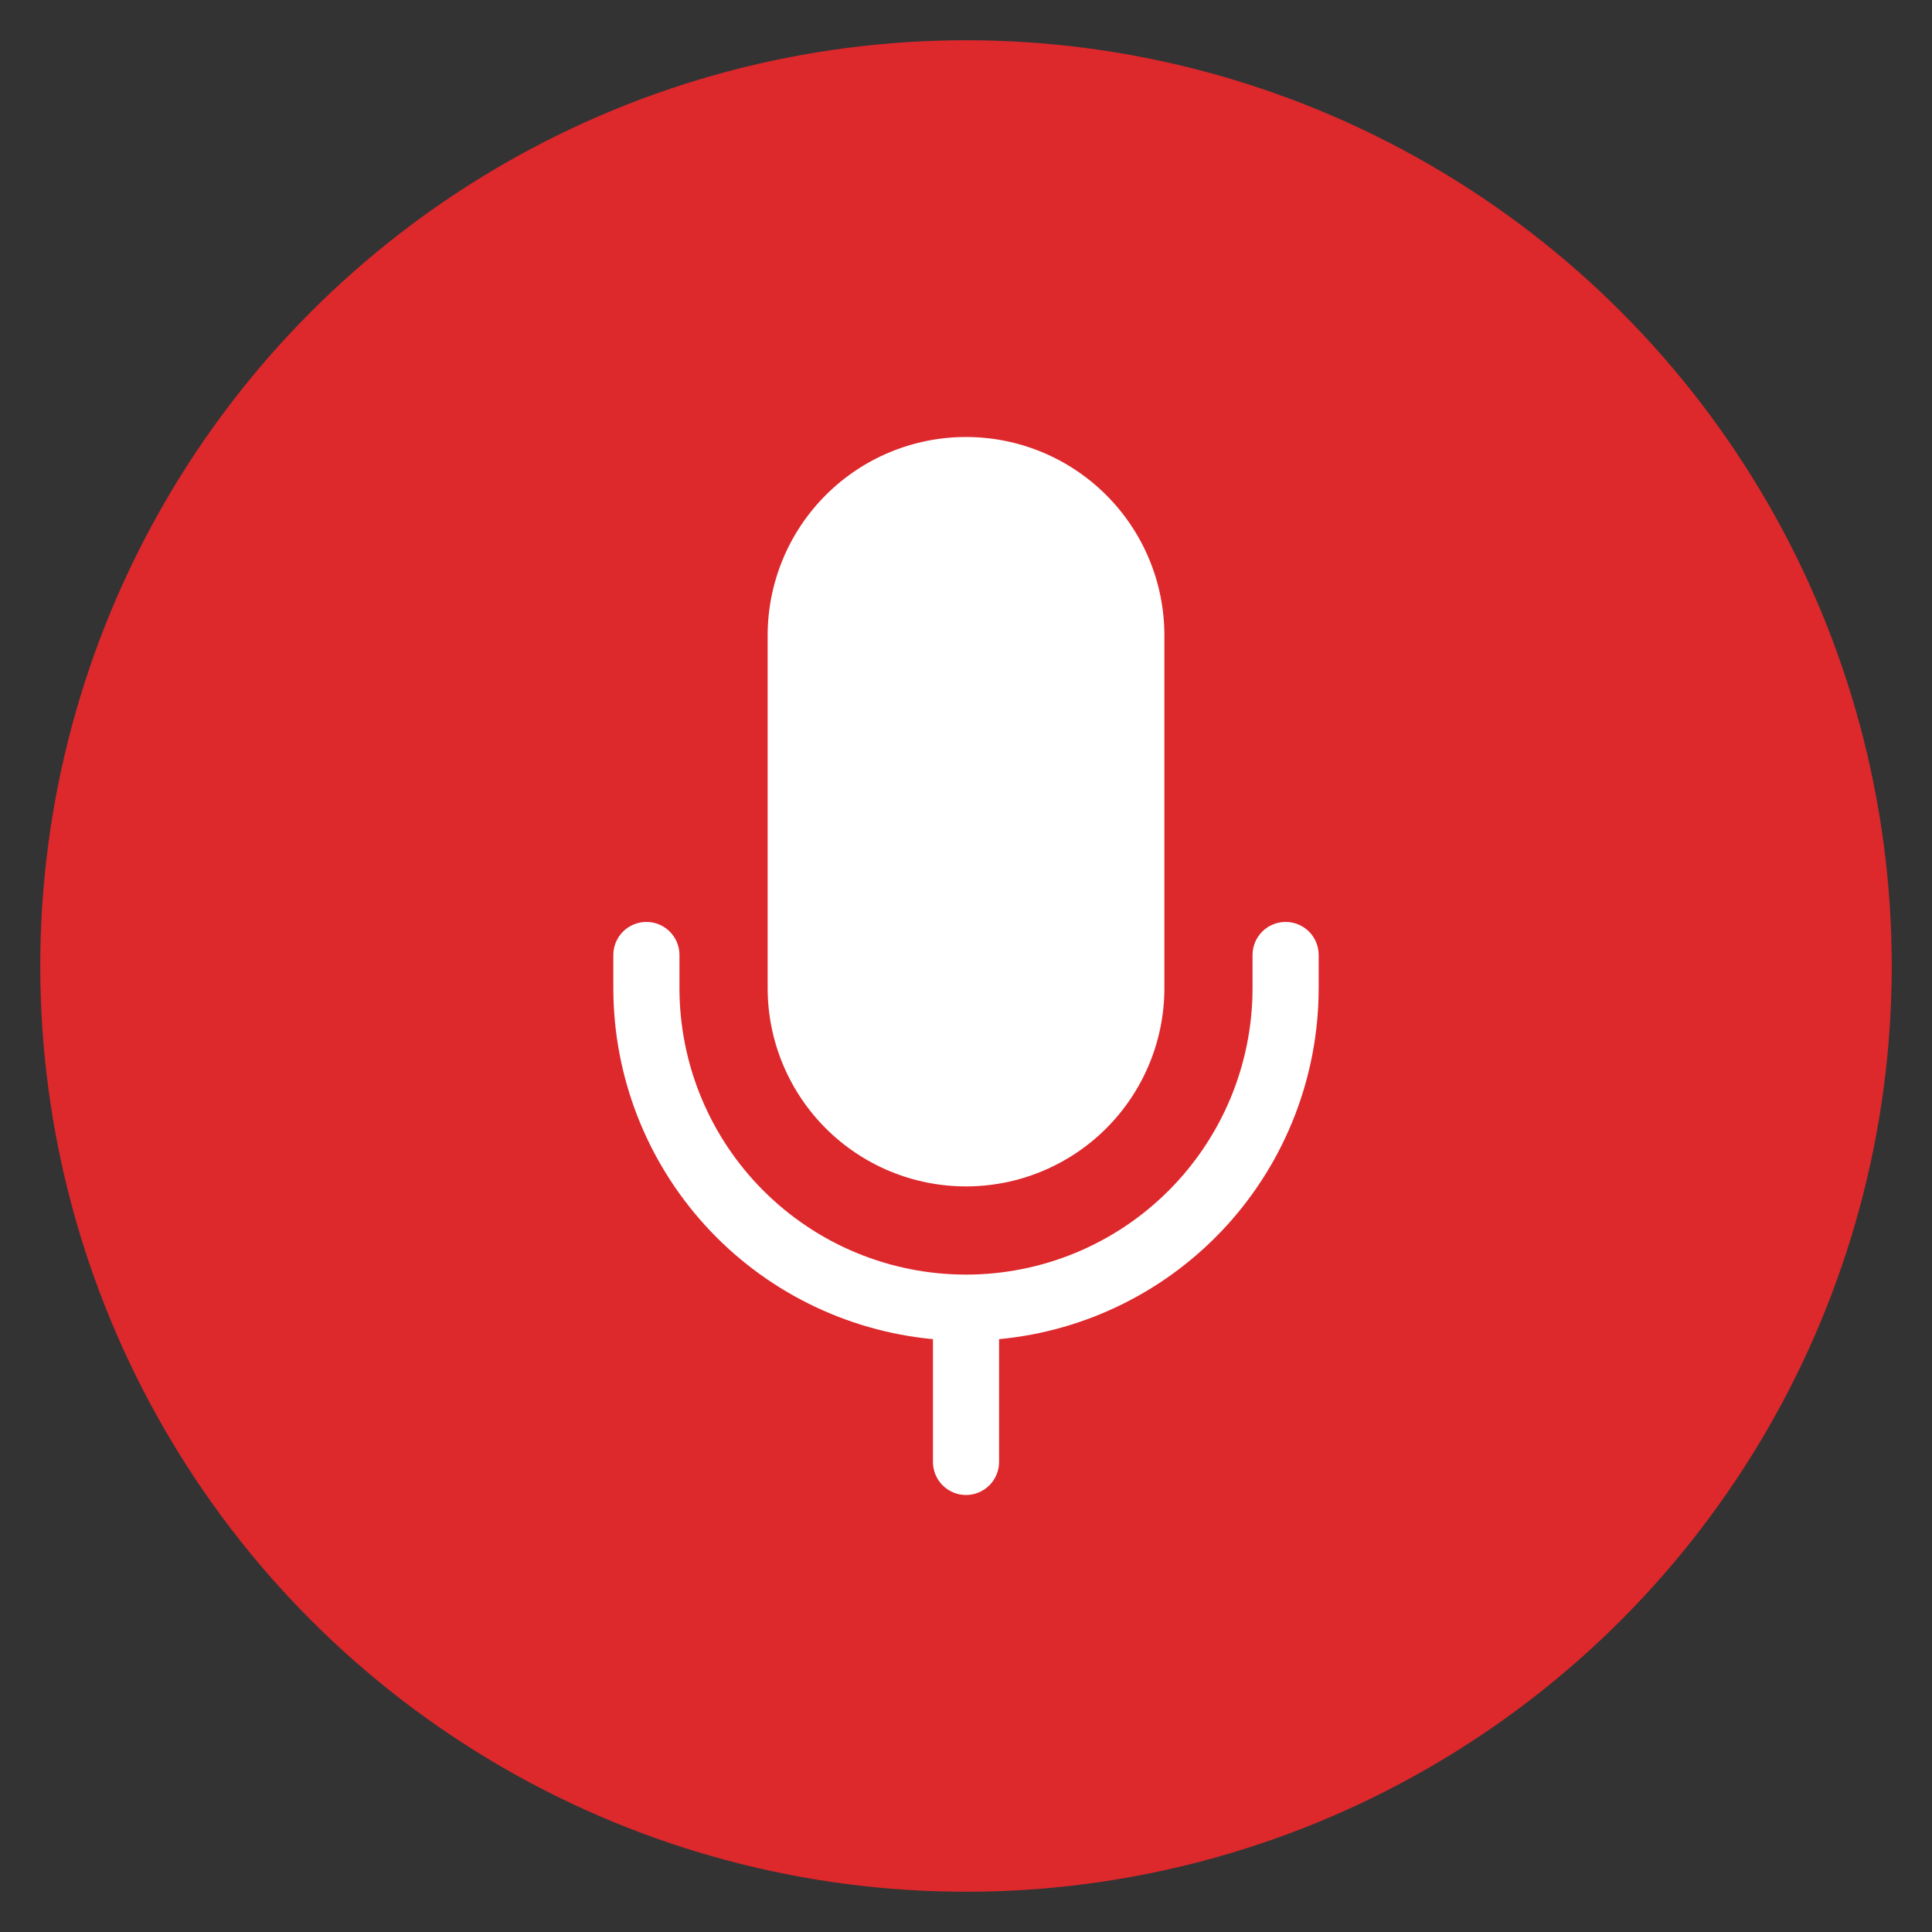
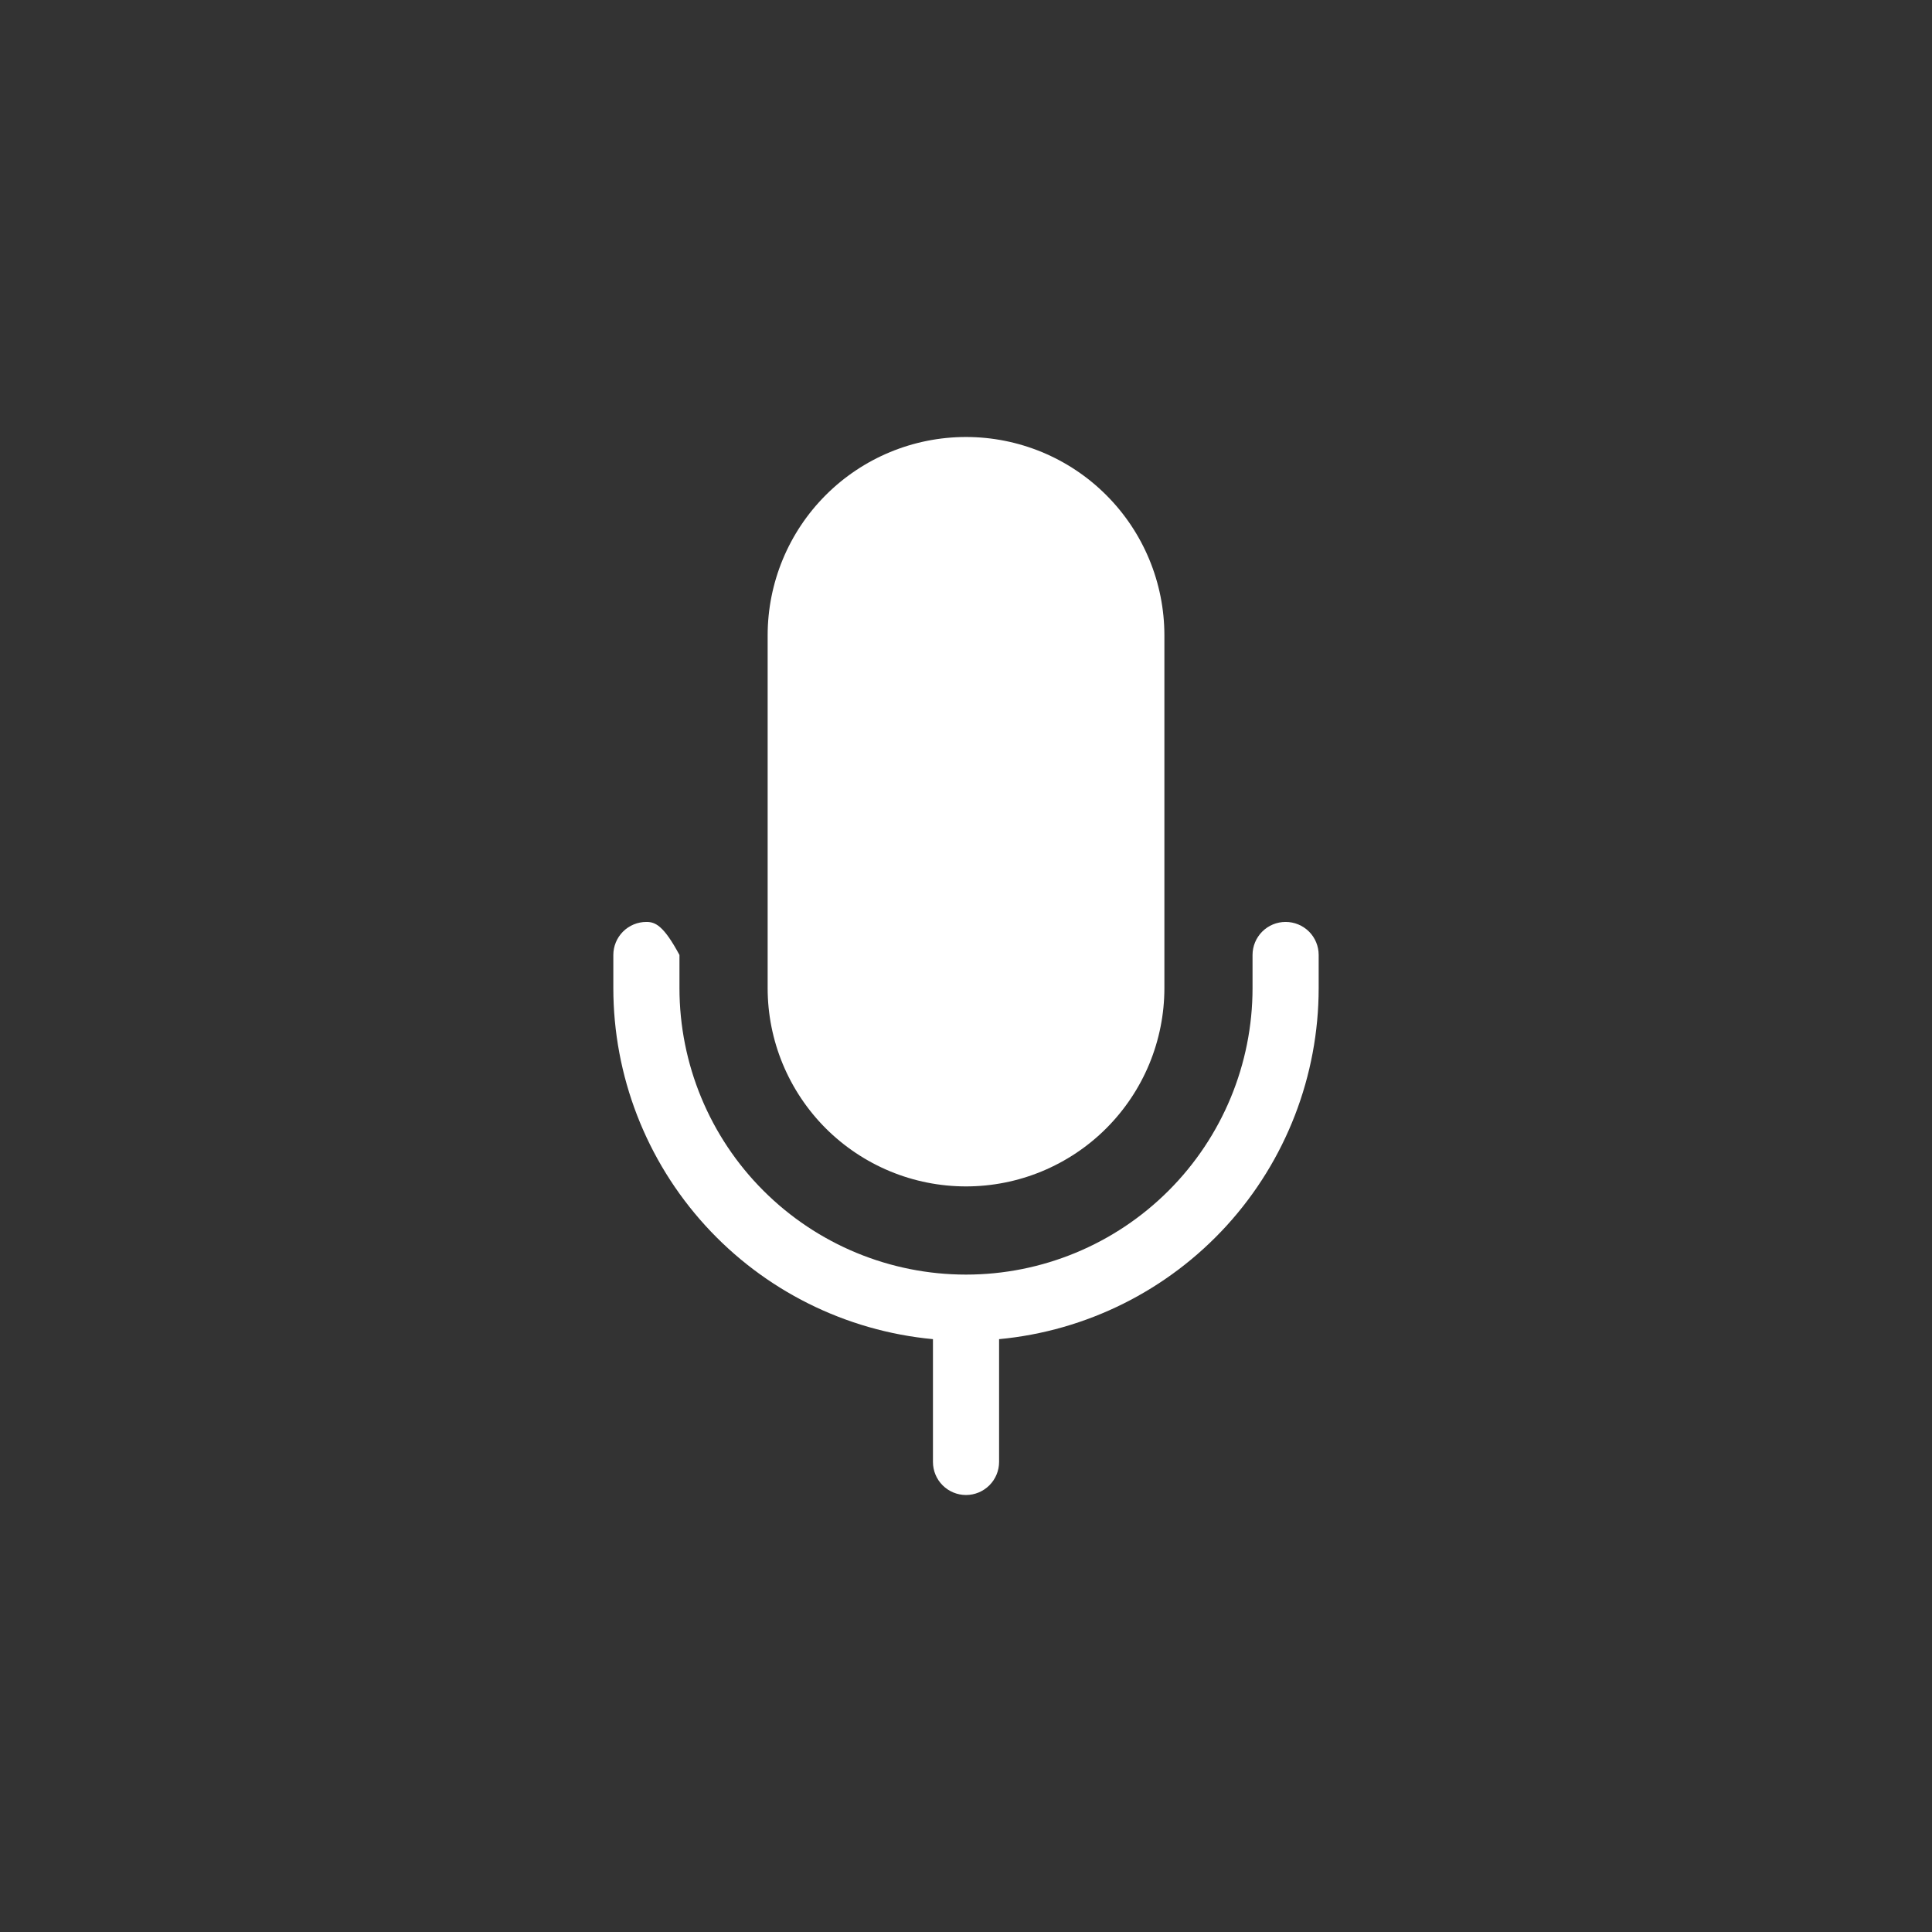
<svg xmlns="http://www.w3.org/2000/svg" width="48" height="48" viewBox="0 0 48 48" fill="none">
  <rect x="0" y="0" width="48" height="48" fill="#333333" stroke="none" />
-   <circle cx="24" cy="24" r="23" fill="#DD282C" />
-   <path d="M24 10.857C22.693 10.857 21.439 11.376 20.515 12.301C19.591 13.225 19.072 14.479 19.072 15.786V24.548C19.072 25.195 19.199 25.836 19.447 26.434C19.695 27.032 20.058 27.575 20.515 28.033C20.973 28.49 21.516 28.853 22.114 29.101C22.712 29.349 23.353 29.476 24 29.476C24.647 29.476 25.288 29.349 25.886 29.101C26.484 28.853 27.028 28.49 27.485 28.033C27.943 27.575 28.306 27.032 28.554 26.434C28.801 25.836 28.929 25.195 28.929 24.548V15.786C28.929 14.479 28.41 13.225 27.485 12.301C26.561 11.376 25.307 10.857 24 10.857V10.857ZM16.881 23.726C16.881 23.508 16.795 23.299 16.64 23.145C16.486 22.991 16.278 22.905 16.06 22.905C15.842 22.905 15.633 22.991 15.479 23.145C15.325 23.299 15.238 23.508 15.238 23.726V24.548C15.238 26.729 16.052 28.832 17.521 30.446C18.989 32.059 21.007 33.067 23.179 33.271V36.321C23.179 36.539 23.265 36.748 23.419 36.902C23.573 37.056 23.782 37.143 24 37.143C24.218 37.143 24.427 37.056 24.581 36.902C24.735 36.748 24.822 36.539 24.822 36.321V33.271C26.994 33.067 29.011 32.059 30.48 30.446C31.948 28.832 32.762 26.729 32.762 24.548V23.726C32.762 23.508 32.676 23.299 32.522 23.145C32.367 22.991 32.158 22.905 31.941 22.905C31.723 22.905 31.514 22.991 31.36 23.145C31.206 23.299 31.119 23.508 31.119 23.726V24.548C31.119 26.436 30.369 28.246 29.034 29.581C27.699 30.917 25.888 31.667 24 31.667C22.112 31.667 20.301 30.917 18.966 29.581C17.631 28.246 16.881 26.436 16.881 24.548V23.726Z" fill="white" />
+   <path d="M24 10.857C22.693 10.857 21.439 11.376 20.515 12.301C19.591 13.225 19.072 14.479 19.072 15.786V24.548C19.072 25.195 19.199 25.836 19.447 26.434C19.695 27.032 20.058 27.575 20.515 28.033C20.973 28.49 21.516 28.853 22.114 29.101C22.712 29.349 23.353 29.476 24 29.476C24.647 29.476 25.288 29.349 25.886 29.101C26.484 28.853 27.028 28.49 27.485 28.033C27.943 27.575 28.306 27.032 28.554 26.434C28.801 25.836 28.929 25.195 28.929 24.548V15.786C28.929 14.479 28.41 13.225 27.485 12.301C26.561 11.376 25.307 10.857 24 10.857V10.857ZM16.881 23.726C16.486 22.991 16.278 22.905 16.06 22.905C15.842 22.905 15.633 22.991 15.479 23.145C15.325 23.299 15.238 23.508 15.238 23.726V24.548C15.238 26.729 16.052 28.832 17.521 30.446C18.989 32.059 21.007 33.067 23.179 33.271V36.321C23.179 36.539 23.265 36.748 23.419 36.902C23.573 37.056 23.782 37.143 24 37.143C24.218 37.143 24.427 37.056 24.581 36.902C24.735 36.748 24.822 36.539 24.822 36.321V33.271C26.994 33.067 29.011 32.059 30.48 30.446C31.948 28.832 32.762 26.729 32.762 24.548V23.726C32.762 23.508 32.676 23.299 32.522 23.145C32.367 22.991 32.158 22.905 31.941 22.905C31.723 22.905 31.514 22.991 31.36 23.145C31.206 23.299 31.119 23.508 31.119 23.726V24.548C31.119 26.436 30.369 28.246 29.034 29.581C27.699 30.917 25.888 31.667 24 31.667C22.112 31.667 20.301 30.917 18.966 29.581C17.631 28.246 16.881 26.436 16.881 24.548V23.726Z" fill="white" />
</svg>